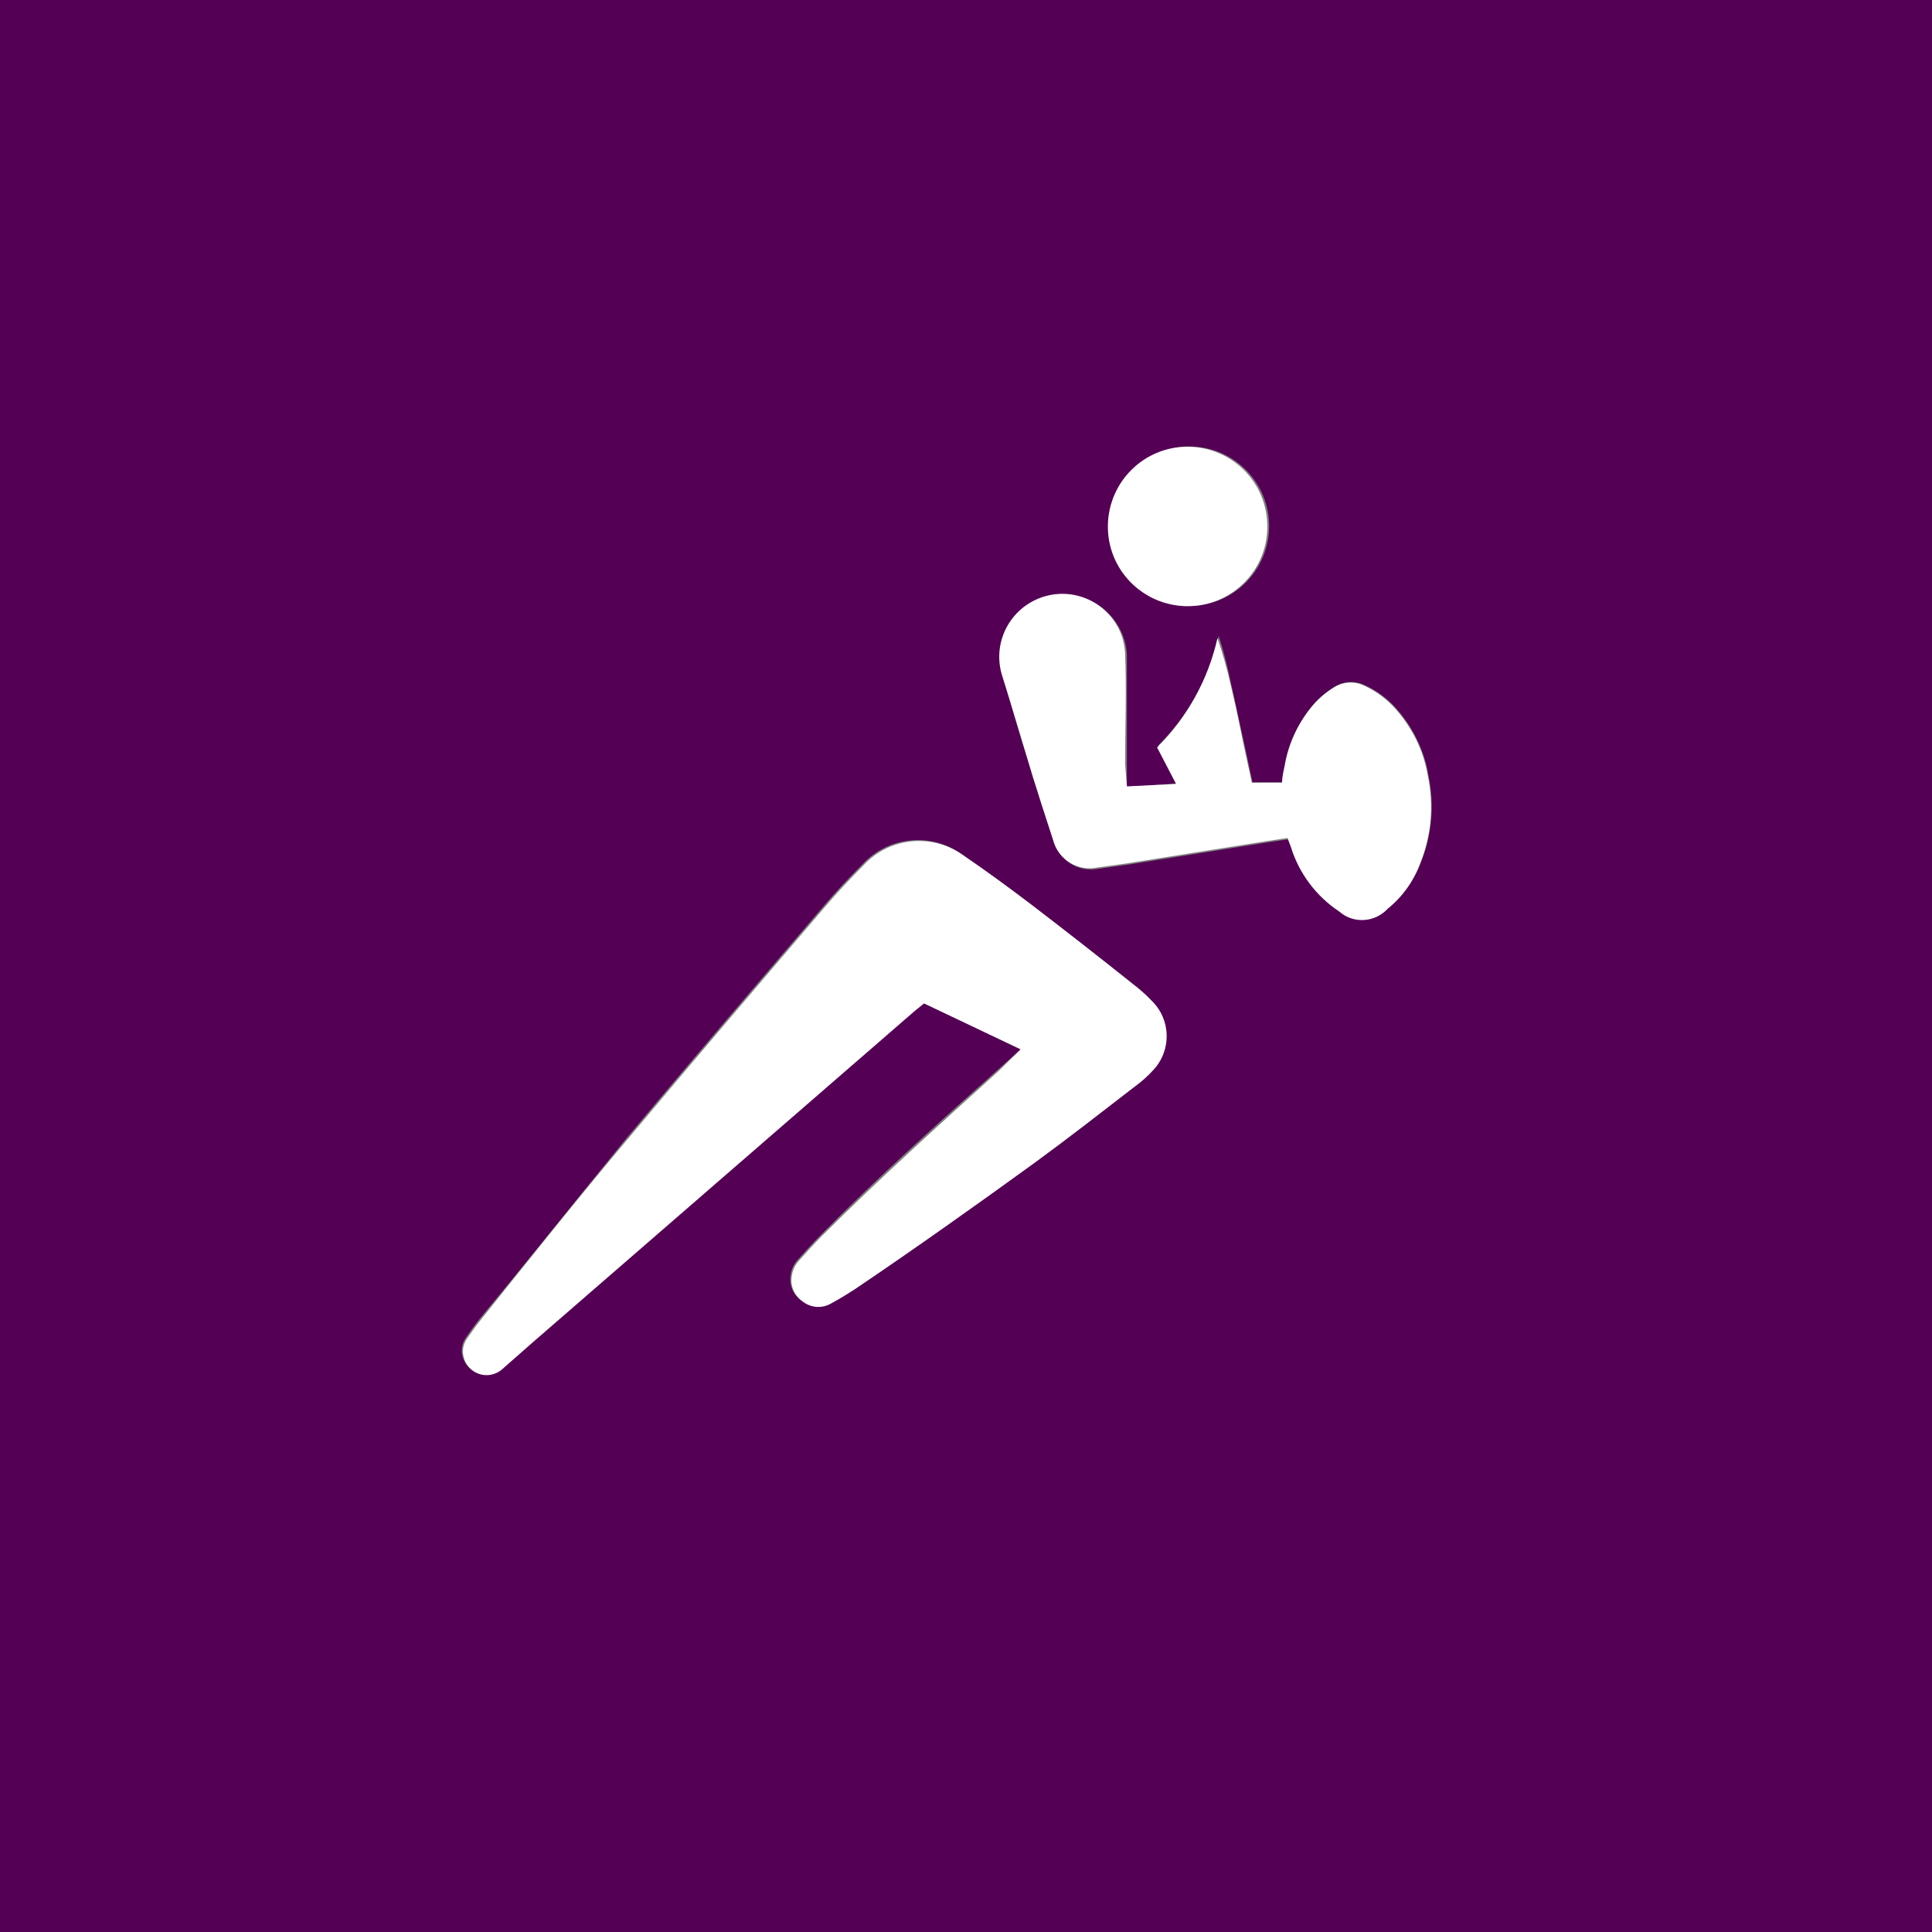
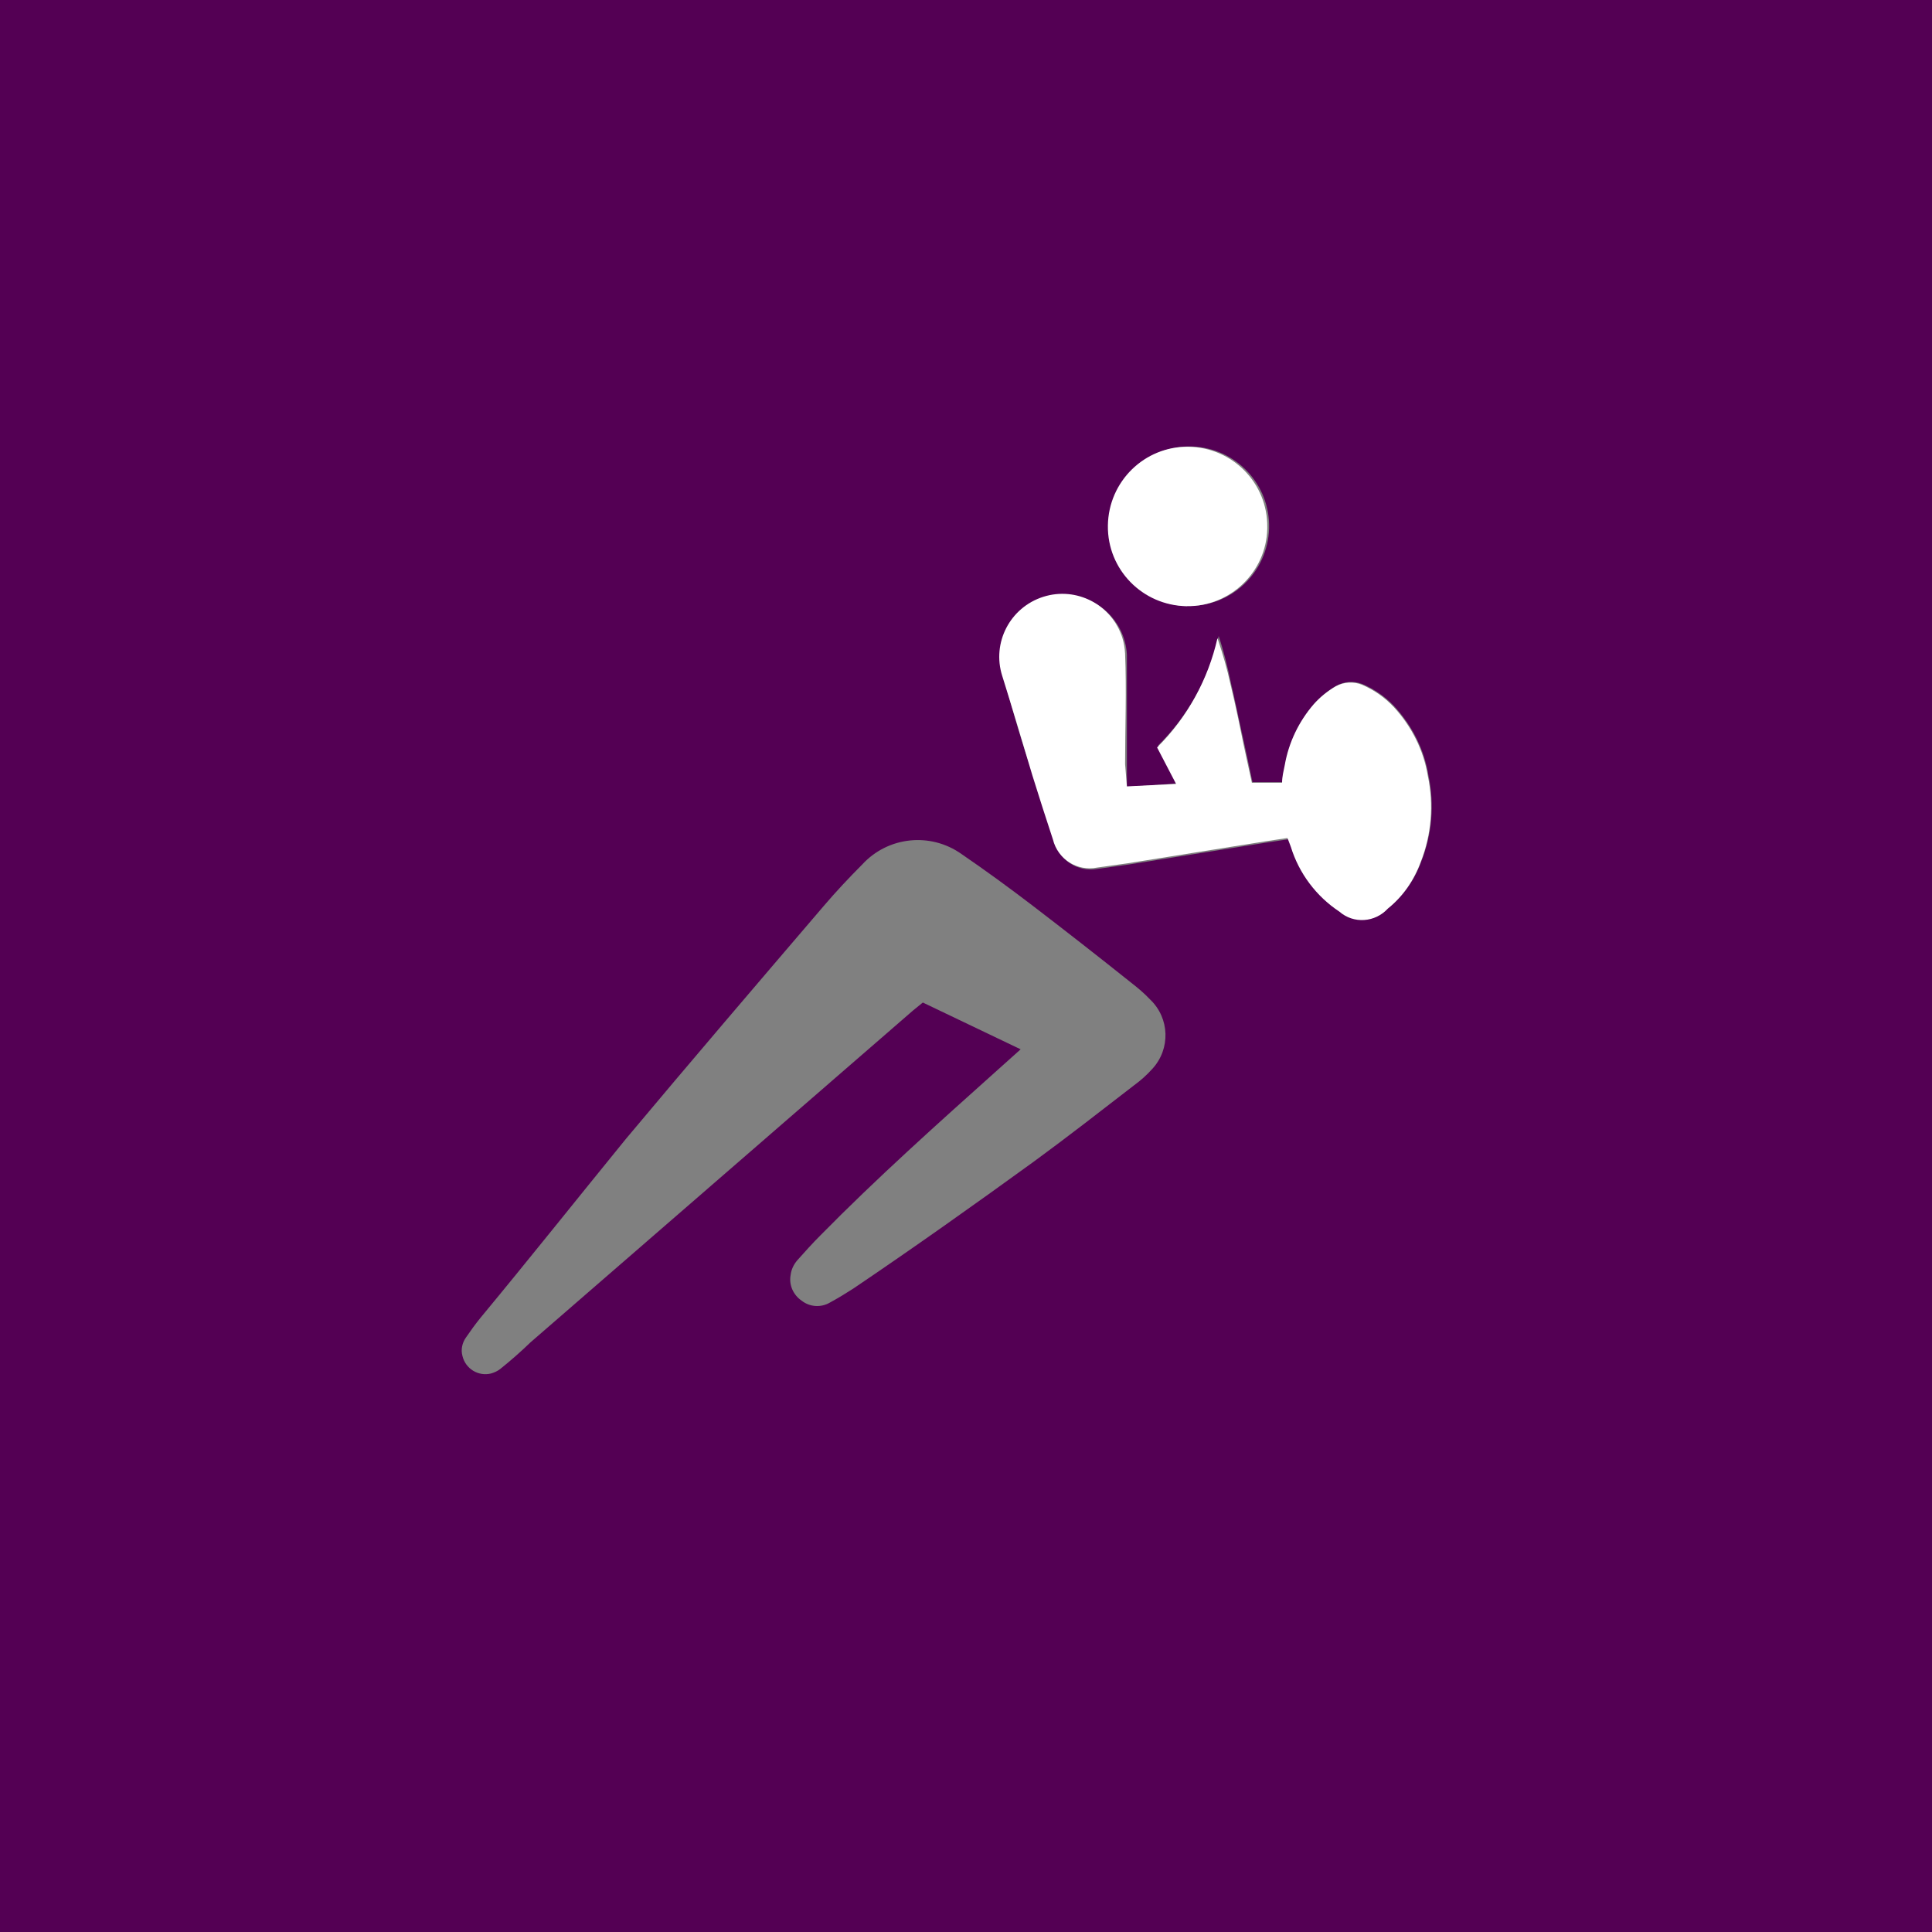
<svg xmlns="http://www.w3.org/2000/svg" version="1.1" id="Layer_1" x="0px" y="0px" viewBox="0 0 64 64" style="enable-background:new 0 0 64 64;" xml:space="preserve">
  <rect x="0" y="0" width="64" height="64" fill="#808080" stroke="none" />
  <style type="text/css">
	.st0{fill:#540054;}
	.st1{fill:#FFFFFF;}
</style>
  <path class="st0" d="M64,64H0V0h64V64z M33.81,34.76l-0.77,0.69c-2,1.79-4,3.58-5.86,5.47c-0.27,0.27-0.52,0.55-0.77,0.83  c-0.12,0.14-0.2,0.31-0.22,0.49c-0.06,0.33,0.09,0.66,0.37,0.85c0.27,0.21,0.64,0.23,0.93,0.06c0.26-0.14,0.52-0.3,0.77-0.46  c2-1.35,4-2.77,6-4.22c1.12-0.82,2.21-1.67,3.31-2.52c0.22-0.16,0.42-0.34,0.6-0.54c0.61-0.66,0.58-1.68-0.07-2.3  c-0.19-0.2-0.4-0.38-0.62-0.55c-1.09-0.87-2.19-1.73-3.3-2.58c-0.76-0.58-1.54-1.15-2.33-1.69c-1.03-0.73-2.44-0.58-3.29,0.35  c-0.44,0.44-0.87,0.9-1.28,1.38c-2.19,2.56-4.38,5.12-6.54,7.7c-1.63,2-3.22,4-4.82,5.93c-0.17,0.21-0.33,0.43-0.48,0.65  c-0.13,0.18-0.18,0.41-0.12,0.62c0.1,0.42,0.52,0.68,0.94,0.58c0.11-0.03,0.22-0.08,0.31-0.15c0.35-0.28,0.69-0.58,1-0.88l12.68-11  l0.32-0.26L33.81,34.76z M37.33,26.07v-0.72c0-1.22,0-2.44,0-3.66c-0.06-1.15-1.04-2.04-2.2-1.98c-1.15,0.06-2.04,1.04-1.98,2.2  c0.01,0.18,0.04,0.35,0.09,0.52c0.3,1.11,0.62,2.2,1,3.3c0.22,0.71,0.45,1.42,0.68,2.12c0.16,0.65,0.8,1.06,1.46,0.93l1-0.14  l4.58-0.73l0.73-0.11l0.09,0.27c0.28,0.87,0.85,1.61,1.61,2.11c0.47,0.41,1.18,0.36,1.6-0.1c0.5-0.4,0.87-0.94,1.09-1.54  c0.36-0.91,0.44-1.9,0.24-2.85c-0.14-0.86-0.54-1.65-1.13-2.29c-0.3-0.32-0.66-0.57-1.06-0.74c-0.28-0.11-0.6-0.09-0.87,0.06  c-0.27,0.16-0.52,0.36-0.73,0.6c-0.49,0.57-0.82,1.26-0.95,2c0,0.2-0.06,0.39-0.09,0.59h-1c-0.12-0.56-0.23-1.1-0.35-1.63  s-0.23-1.1-0.36-1.64c-0.11-0.53-0.24-1.06-0.41-1.57c-0.31,1.37-1,2.63-2,3.62l0.63,1.26L37.33,26.07z M39.33,20.07  c1.46,0.04,2.67-1.11,2.71-2.57s-1.11-2.67-2.57-2.71c-1.46-0.04-2.67,1.11-2.71,2.57c0,0.01,0,0.03,0,0.04  c-0.02,1.44,1.11,2.63,2.55,2.68L39.33,20.07z" />
-   <path class="st1" d="M33.81,34.76l-3.2-1.52l-0.32,0.26l-12.68,11c-0.34,0.3-0.68,0.6-1,0.88c-0.34,0.27-0.83,0.22-1.1-0.12  c-0.07-0.09-0.13-0.2-0.15-0.31c-0.06-0.21-0.01-0.44,0.12-0.62c0.15-0.22,0.31-0.44,0.48-0.65c1.6-2,3.19-4,4.82-5.93  c2.16-2.58,4.35-5.14,6.54-7.7c0.41-0.48,0.84-0.94,1.28-1.38c0.85-0.93,2.26-1.08,3.29-0.35c0.79,0.54,1.57,1.11,2.33,1.69  c1.11,0.85,2.21,1.71,3.3,2.58c0.22,0.17,0.43,0.35,0.62,0.55c0.65,0.62,0.68,1.64,0.07,2.3c-0.18,0.2-0.38,0.38-0.6,0.54  c-1.1,0.85-2.19,1.7-3.31,2.52c-2,1.45-4,2.87-6,4.22c-0.25,0.16-0.51,0.32-0.77,0.46c-0.29,0.17-0.66,0.15-0.93-0.06  c-0.28-0.19-0.43-0.52-0.37-0.85c0.02-0.18,0.1-0.35,0.22-0.49c0.25-0.28,0.5-0.56,0.77-0.83c1.89-1.89,3.88-3.68,5.86-5.47  L33.81,34.76z" />
  <path class="st1" d="M37.33,26.05l1.63-0.08l-0.63-1.21c1-0.99,1.69-2.25,2-3.62c0.17,0.5,0.32,1.01,0.43,1.52  c0.13,0.54,0.25,1.09,0.36,1.64s0.23,1.07,0.35,1.63h1c0-0.2,0.05-0.39,0.09-0.59c0.13-0.74,0.46-1.43,0.95-2  c0.21-0.24,0.46-0.44,0.73-0.6c0.27-0.15,0.59-0.17,0.87-0.06c0.4,0.17,0.76,0.42,1.06,0.74c0.59,0.64,0.99,1.43,1.13,2.29  c0.2,0.95,0.12,1.94-0.24,2.85c-0.22,0.6-0.59,1.14-1.09,1.54c-0.42,0.46-1.13,0.51-1.6,0.1c-0.77-0.51-1.34-1.27-1.61-2.15  l-0.11-0.29l-0.73,0.11l-4.58,0.73l-1,0.14c-0.66,0.13-1.3-0.28-1.46-0.93c-0.23-0.7-0.46-1.41-0.68-2.12c-0.33-1.1-0.65-2.19-1-3.3  c-0.35-1.1,0.26-2.27,1.36-2.62c1.1-0.35,2.27,0.26,2.62,1.36c0.05,0.17,0.08,0.34,0.09,0.52c0.05,1.22,0,2.44,0,3.66L37.33,26.05z" />
  <path class="st1" d="M39.31,20.08c-1.46-0.02-2.63-1.21-2.61-2.67s1.21-2.63,2.67-2.61c1.46,0.02,2.63,1.21,2.61,2.67  c0,0.01,0,0.03,0,0.04C41.95,18.95,40.75,20.1,39.31,20.08z" />
</svg>